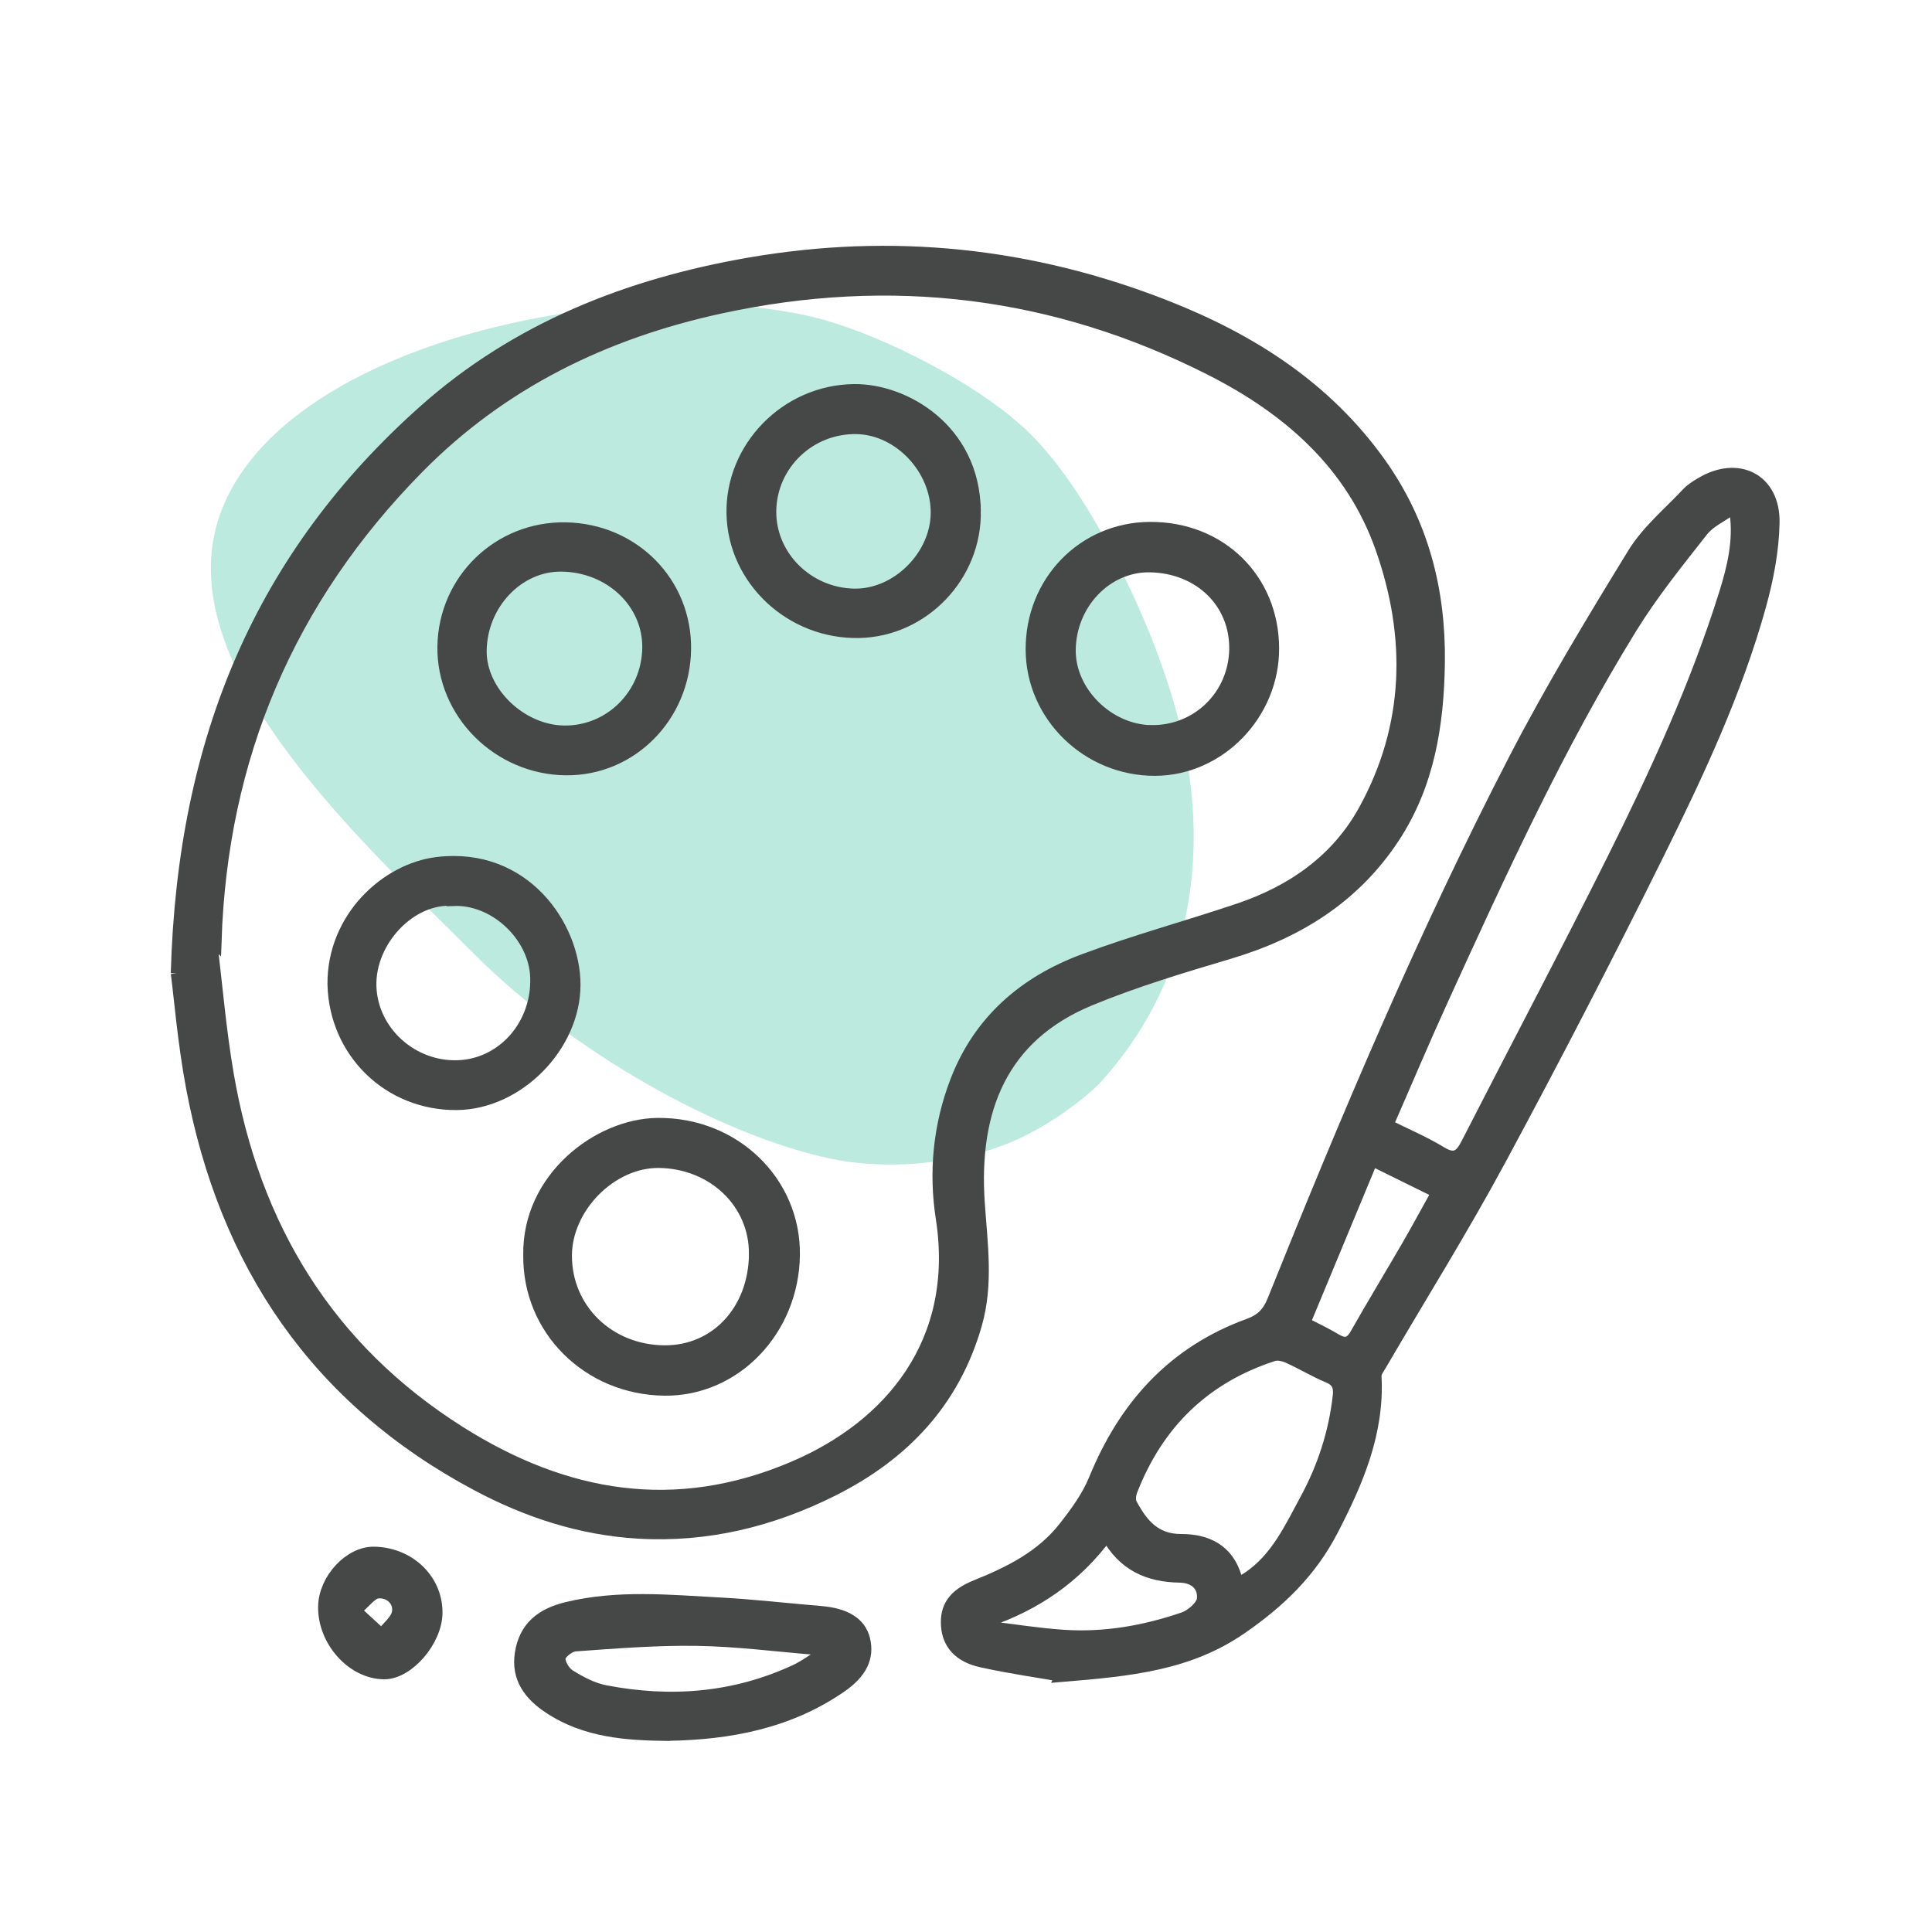
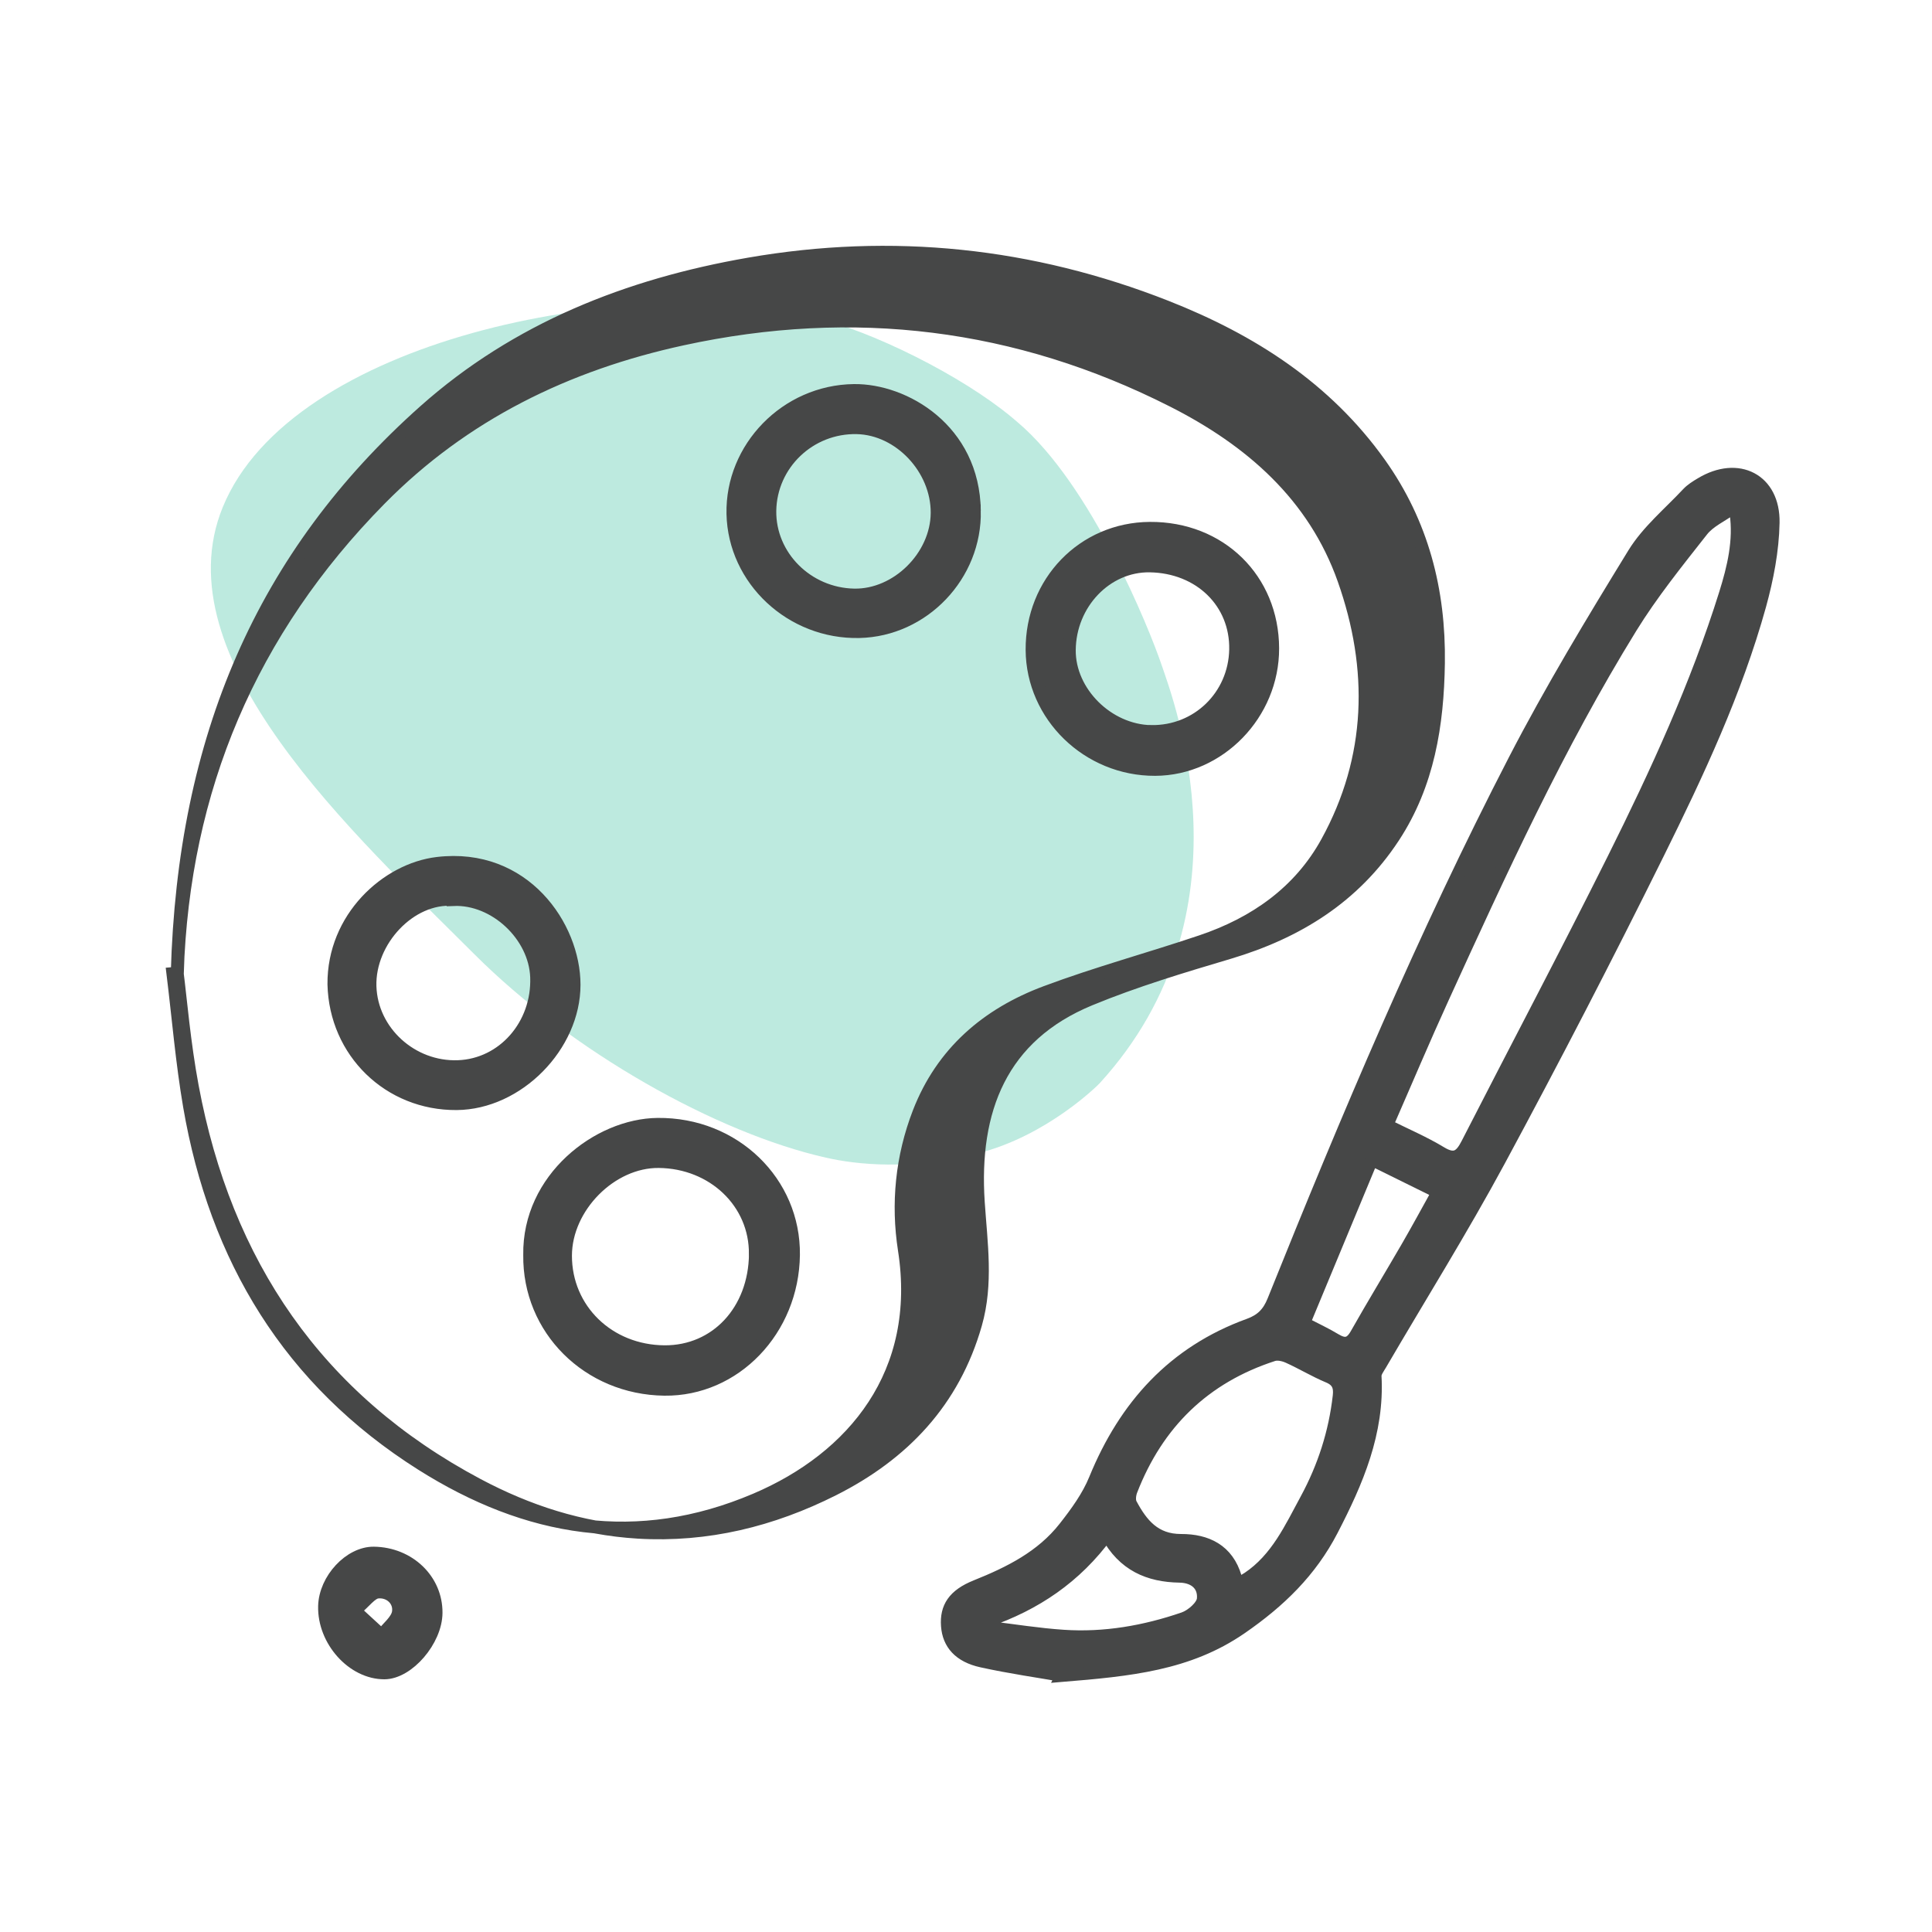
<svg xmlns="http://www.w3.org/2000/svg" viewBox="0 0 300 300">
  <defs>
    <style>.cls-1{fill:#21b894;stroke-width:0px;}.cls-2{opacity:.3;}.cls-3{fill:#464747;stroke:#464747;stroke-miterlimit:10;stroke-width:2px;}</style>
  </defs>
  <g id="arriere_plan">
    <g class="cls-2">
      <path class="cls-1" d="m73.63,148.14c-18.59-18.59-48.67-45.91-39.03-69.41,10.65-25.98,62.35-36.21,91.19-29.61,9.6,2.2,23.52,9.23,31.25,15.62.13.11.26.22.39.33l.59.5c11.45,9.69,20.46,32.11,22.34,37.65,1.88,5.54,14.54,38.52-9.59,64.97-.34.38-8.26,8.21-18.89,10.89-10.63,2.68-18.85,1.76-23.63.68-16.99-3.83-39.43-16.43-54.62-31.62Z" />
    </g>
  </g>
  <g id="pictos">
-     <path class="cls-3" d="m27.52,151.12c1.01-36.54,13.28-64.93,38.42-87.3,14.34-12.76,31.6-19.56,50.36-22.82,22.23-3.86,43.85-1.6,64.82,6.66,13.14,5.18,24.73,12.56,33.1,24.3,6.62,9.29,9.3,19.73,9.14,31.01-.14,9.56-1.6,18.79-6.98,26.99-6.13,9.34-14.95,14.8-25.5,17.95-7.29,2.17-14.62,4.36-21.64,7.26-13.8,5.69-18.29,17.16-17.33,31.54.42,6.32,1.38,12.59-.42,18.9-3.43,12.02-11.26,20.22-22.14,25.69-9.49,4.77-19.55,7.26-30.27,6.62-8.88-.53-17.15-3.24-24.92-7.37-24.96-13.27-39.18-34.36-44.3-61.83-1.27-6.79-1.84-13.72-2.34-17.6Zm5.87-4.94c-.22.02-.45.03-.67.05.84,6.87,1.41,13.79,2.58,20.6,4.06,23.64,15.53,42.64,36.05,55.6,16.33,10.31,33.48,13.31,51.86,5.49,15.22-6.47,26.08-19.64,23.09-38.8-1.11-7.15-.41-14.38,2.25-21.27,3.62-9.36,10.61-15.31,19.71-18.71,7.93-2.97,16.13-5.18,24.15-7.89,8.31-2.8,15.26-7.65,19.53-15.42,7.2-13.1,7.49-26.95,2.61-40.77-4.62-13.09-14.51-21.66-26.55-27.76-24.2-12.27-49.63-15.36-76.16-9.6-18.01,3.91-34,11.7-47,24.91-20.06,20.37-30.52,44.96-31.44,73.58Z" />
+     <path class="cls-3" d="m27.52,151.12c1.01-36.54,13.28-64.93,38.42-87.3,14.34-12.76,31.6-19.56,50.36-22.82,22.23-3.86,43.85-1.6,64.82,6.66,13.14,5.18,24.73,12.56,33.1,24.3,6.62,9.29,9.3,19.73,9.14,31.01-.14,9.56-1.6,18.79-6.98,26.99-6.13,9.34-14.95,14.8-25.5,17.95-7.29,2.17-14.62,4.36-21.64,7.26-13.8,5.69-18.29,17.16-17.33,31.54.42,6.32,1.38,12.59-.42,18.9-3.43,12.02-11.26,20.22-22.14,25.69-9.49,4.77-19.55,7.26-30.27,6.62-8.88-.53-17.15-3.24-24.92-7.37-24.96-13.27-39.18-34.36-44.3-61.83-1.27-6.79-1.84-13.72-2.34-17.6Zc-.22.02-.45.03-.67.05.84,6.87,1.41,13.79,2.58,20.6,4.06,23.64,15.53,42.64,36.05,55.6,16.33,10.31,33.48,13.31,51.86,5.49,15.22-6.47,26.08-19.64,23.09-38.8-1.11-7.15-.41-14.38,2.25-21.27,3.62-9.36,10.61-15.31,19.71-18.71,7.93-2.97,16.13-5.18,24.15-7.89,8.31-2.8,15.26-7.65,19.53-15.42,7.2-13.1,7.49-26.95,2.61-40.77-4.62-13.09-14.51-21.66-26.55-27.76-24.2-12.27-49.63-15.36-76.16-9.6-18.01,3.91-34,11.7-47,24.91-20.06,20.37-30.52,44.96-31.44,73.58Z" />
    <path class="cls-3" d="m164.89,260.15c-3.37-.59-7.95-1.24-12.45-2.23-3.46-.76-5.12-2.72-5.32-5.45-.21-2.84,1-4.76,4.44-6.14,5.24-2.1,10.21-4.58,13.76-9.1,1.83-2.33,3.65-4.82,4.75-7.53,4.65-11.38,12.2-19.74,23.9-23.98,1.92-.7,3.01-1.79,3.79-3.72,11.44-28.46,23.36-56.73,37.45-83.99,5.66-10.94,12.05-21.52,18.5-32.03,2.15-3.5,5.51-6.27,8.37-9.33.57-.61,1.33-1.08,2.07-1.52,5.72-3.46,11.31-.63,11.18,6.04-.08,4.3-.93,8.69-2.08,12.85-3.73,13.43-9.64,26.02-15.79,38.45-7.94,16.04-16.17,31.95-24.67,47.71-5.8,10.75-12.29,21.13-18.45,31.68-.34.58-.85,1.23-.82,1.83.48,8.74-2.82,16.38-6.71,23.89-3.31,6.4-8.13,11.08-14.12,15.21-8.2,5.65-17.26,6.51-27.81,7.38Zm104.66-180.5l-.74-.64c-1.53,1.1-3.41,1.93-4.53,3.36-3.85,4.9-7.8,9.79-11.06,15.08-11.3,18.33-20.25,37.88-29.17,57.42-2.98,6.52-5.76,13.12-8.72,19.88,2.95,1.47,5.79,2.68,8.4,4.26,2.17,1.32,3.13.56,4.12-1.38,7.56-14.78,15.33-29.45,22.74-44.31,6.64-13.33,12.87-26.86,17.33-41.12,1.27-4.07,2.27-8.23,1.65-12.54Zm-77.08,166.22c.5-.3.93-.53,1.34-.8,4.48-3,6.62-7.76,9.06-12.26,2.71-5.01,4.44-10.36,5.08-16.05.16-1.42-.17-2.4-1.67-3.02-2.13-.89-4.11-2.1-6.22-3.05-.71-.32-1.68-.54-2.37-.31-10.71,3.47-17.99,10.59-22.05,21.04-.25.64-.36,1.58-.06,2.14,1.67,3.12,3.69,5.65,7.82,5.64,3.96-.01,7.19,1.52,8.43,5.75.09.3.37.55.63.92Zm20.54-65.85c-3.57,8.59-7.03,16.92-10.57,25.45,1.78.92,3.4,1.67,4.92,2.59,1.48.88,2.39.68,3.27-.88,2.57-4.54,5.28-8.99,7.9-13.51,1.61-2.78,3.14-5.61,4.78-8.56-3.53-1.74-6.79-3.35-10.3-5.08Zm-59.79,71.68c.08.34.16.67.24,1.01,3.89.47,7.76,1.1,11.66,1.36,6.4.43,12.65-.67,18.68-2.74,1.27-.44,2.95-1.9,3.05-3.03.2-2.11-1.26-3.51-3.7-3.55-4.73-.08-8.69-1.71-11.26-6.52-4.87,6.69-11.18,10.89-18.66,13.47Z" />
-     <path class="cls-3" d="m103.55,269.33c-6.09-.08-12.56-.44-18.26-4.24-2.98-1.98-4.94-4.55-4.35-8.34.63-4.06,3.21-6.06,7.15-7.01,7.9-1.9,15.83-1.1,23.76-.68,5.21.28,10.39.89,15.59,1.32,3.79.31,6.05,1.69,6.67,4.18.69,2.78-.46,5.15-3.59,7.3-7.98,5.5-17.01,7.3-26.96,7.46Zm24.95-12.94c-1.15-.27-1.53-.4-1.91-.43-6.13-.5-12.26-1.3-18.4-1.39-6.29-.1-12.6.41-18.88.86-.92.07-2.34,1.16-2.48,1.95-.15.86.71,2.3,1.55,2.83,1.7,1.07,3.62,2.08,5.57,2.46,10.15,1.96,20.07,1.2,29.55-3.19,1.56-.72,2.95-1.8,5.01-3.08Z" />
    <path class="cls-3" d="m67.71,250.44c-.03,4.29-4.35,9.3-8.01,9.32-4.91.02-9.44-5.03-9.3-10.37.11-4.15,3.95-8.27,7.66-8.22,5.44.08,9.69,4.16,9.65,9.27Zm-12.67-.36c1.8,1.65,3.01,2.76,4.22,3.88.92-1.2,2.43-2.32,2.61-3.63.26-1.86-1.34-3.31-3.22-3.12-1.05.11-1.97,1.5-3.61,2.87Z" />
    <path class="cls-3" d="m82.25,194.87c-.19-11.85,10.65-20.19,19.87-20.28,11.91-.12,21.23,9.02,21.09,20.27-.14,11.66-9.12,21-20.05,20.86-11.83-.15-21.06-9.35-20.91-20.85Zm35.04-.14c.08-7.98-6.52-14.29-15-14.37-7.41-.07-14.46,7.04-14.48,14.6-.02,8.38,6.68,14.89,15.39,14.94,8.03.04,14.01-6.38,14.1-15.16Z" />
    <path class="cls-3" d="m178.55,82.04c10.89-.07,19.04,7.9,19.07,18.63.03,10.18-8.3,18.76-18.25,18.8-10.42.04-19.04-8.32-19.11-18.54-.07-10.53,7.96-18.82,18.28-18.89Zm.2,31.55c7.18.12,12.97-5.49,13.12-12.71.15-7.33-5.55-12.89-13.34-13.01-6.76-.1-12.43,5.83-12.49,13.07-.06,6.55,5.96,12.54,12.71,12.66Z" />
    <path class="cls-3" d="m151.3,79.31c.2,10.01-7.92,18.54-17.88,18.76-10.51.23-19.39-8.04-19.61-18.28-.22-10.22,8.26-19.02,18.79-19.15,7.78-.1,18.53,6.06,18.7,18.67Zm-31.76,0c-.1,7.05,5.79,12.95,13.08,13.09,6.67.13,12.85-5.98,12.9-12.74.05-6.87-5.81-13.1-12.46-13.25-7.34-.16-13.41,5.64-13.52,12.91Z" />
-     <path class="cls-3" d="m106.31,100.86c-.16,10.39-8.36,18.63-18.43,18.53-10.5-.1-19.12-8.75-18.96-19.01.16-10.33,8.6-18.47,18.94-18.27,10.51.2,18.61,8.44,18.45,18.75Zm-18.69,12.8c7.16.07,12.99-5.72,13.11-13.03.11-7.06-5.93-12.79-13.56-12.87-6.76-.07-12.5,5.97-12.6,13.27-.09,6.43,6.25,12.56,13.05,12.63Z" />
    <path class="cls-3" d="m51.85,152.83c-.08-10.29,8.2-17.82,16.07-18.76,13.47-1.61,21.22,9.8,21.22,18.84,0,9.48-8.73,18.38-18.23,18.46-10.48.08-18.81-8.02-19.06-18.53Zm18.56-13.16c-6.71-.51-13.17,6.39-12.96,13.48.21,7.05,6.47,12.75,13.69,12.48,7.02-.26,12.45-6.45,12.19-13.89-.23-6.49-6.48-12.33-12.92-12.06Z" />
  </g>
</svg>